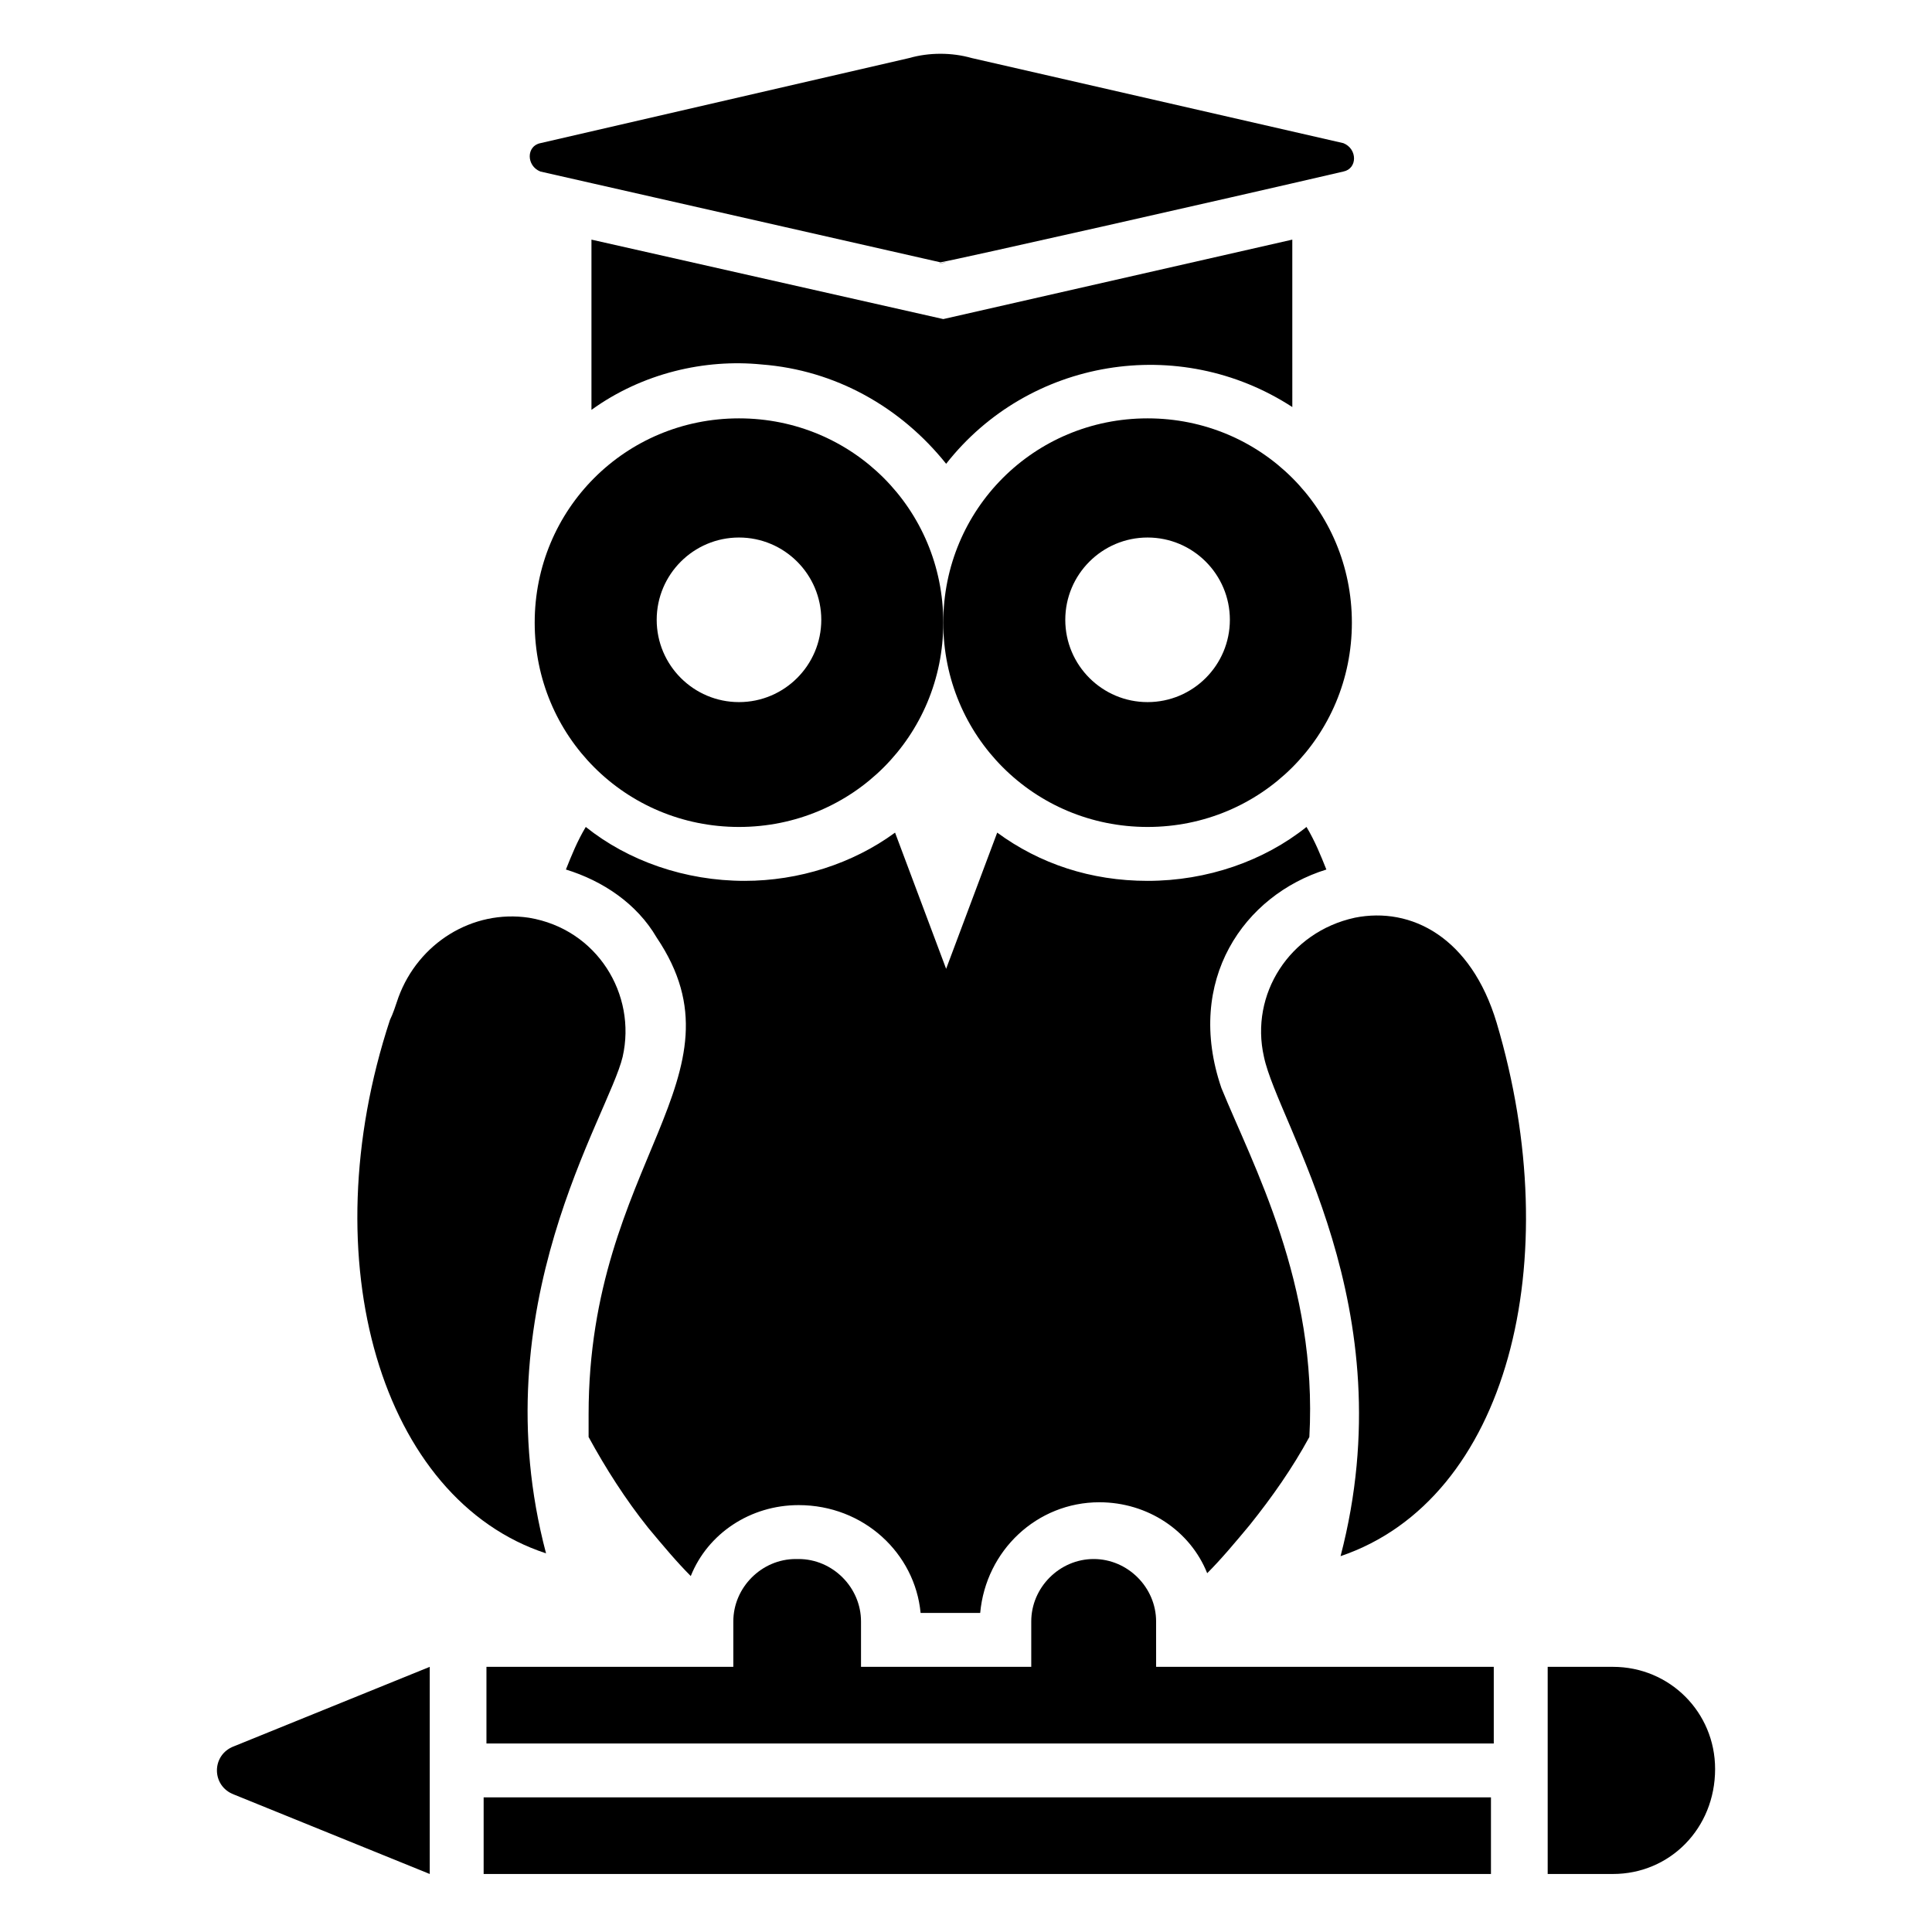
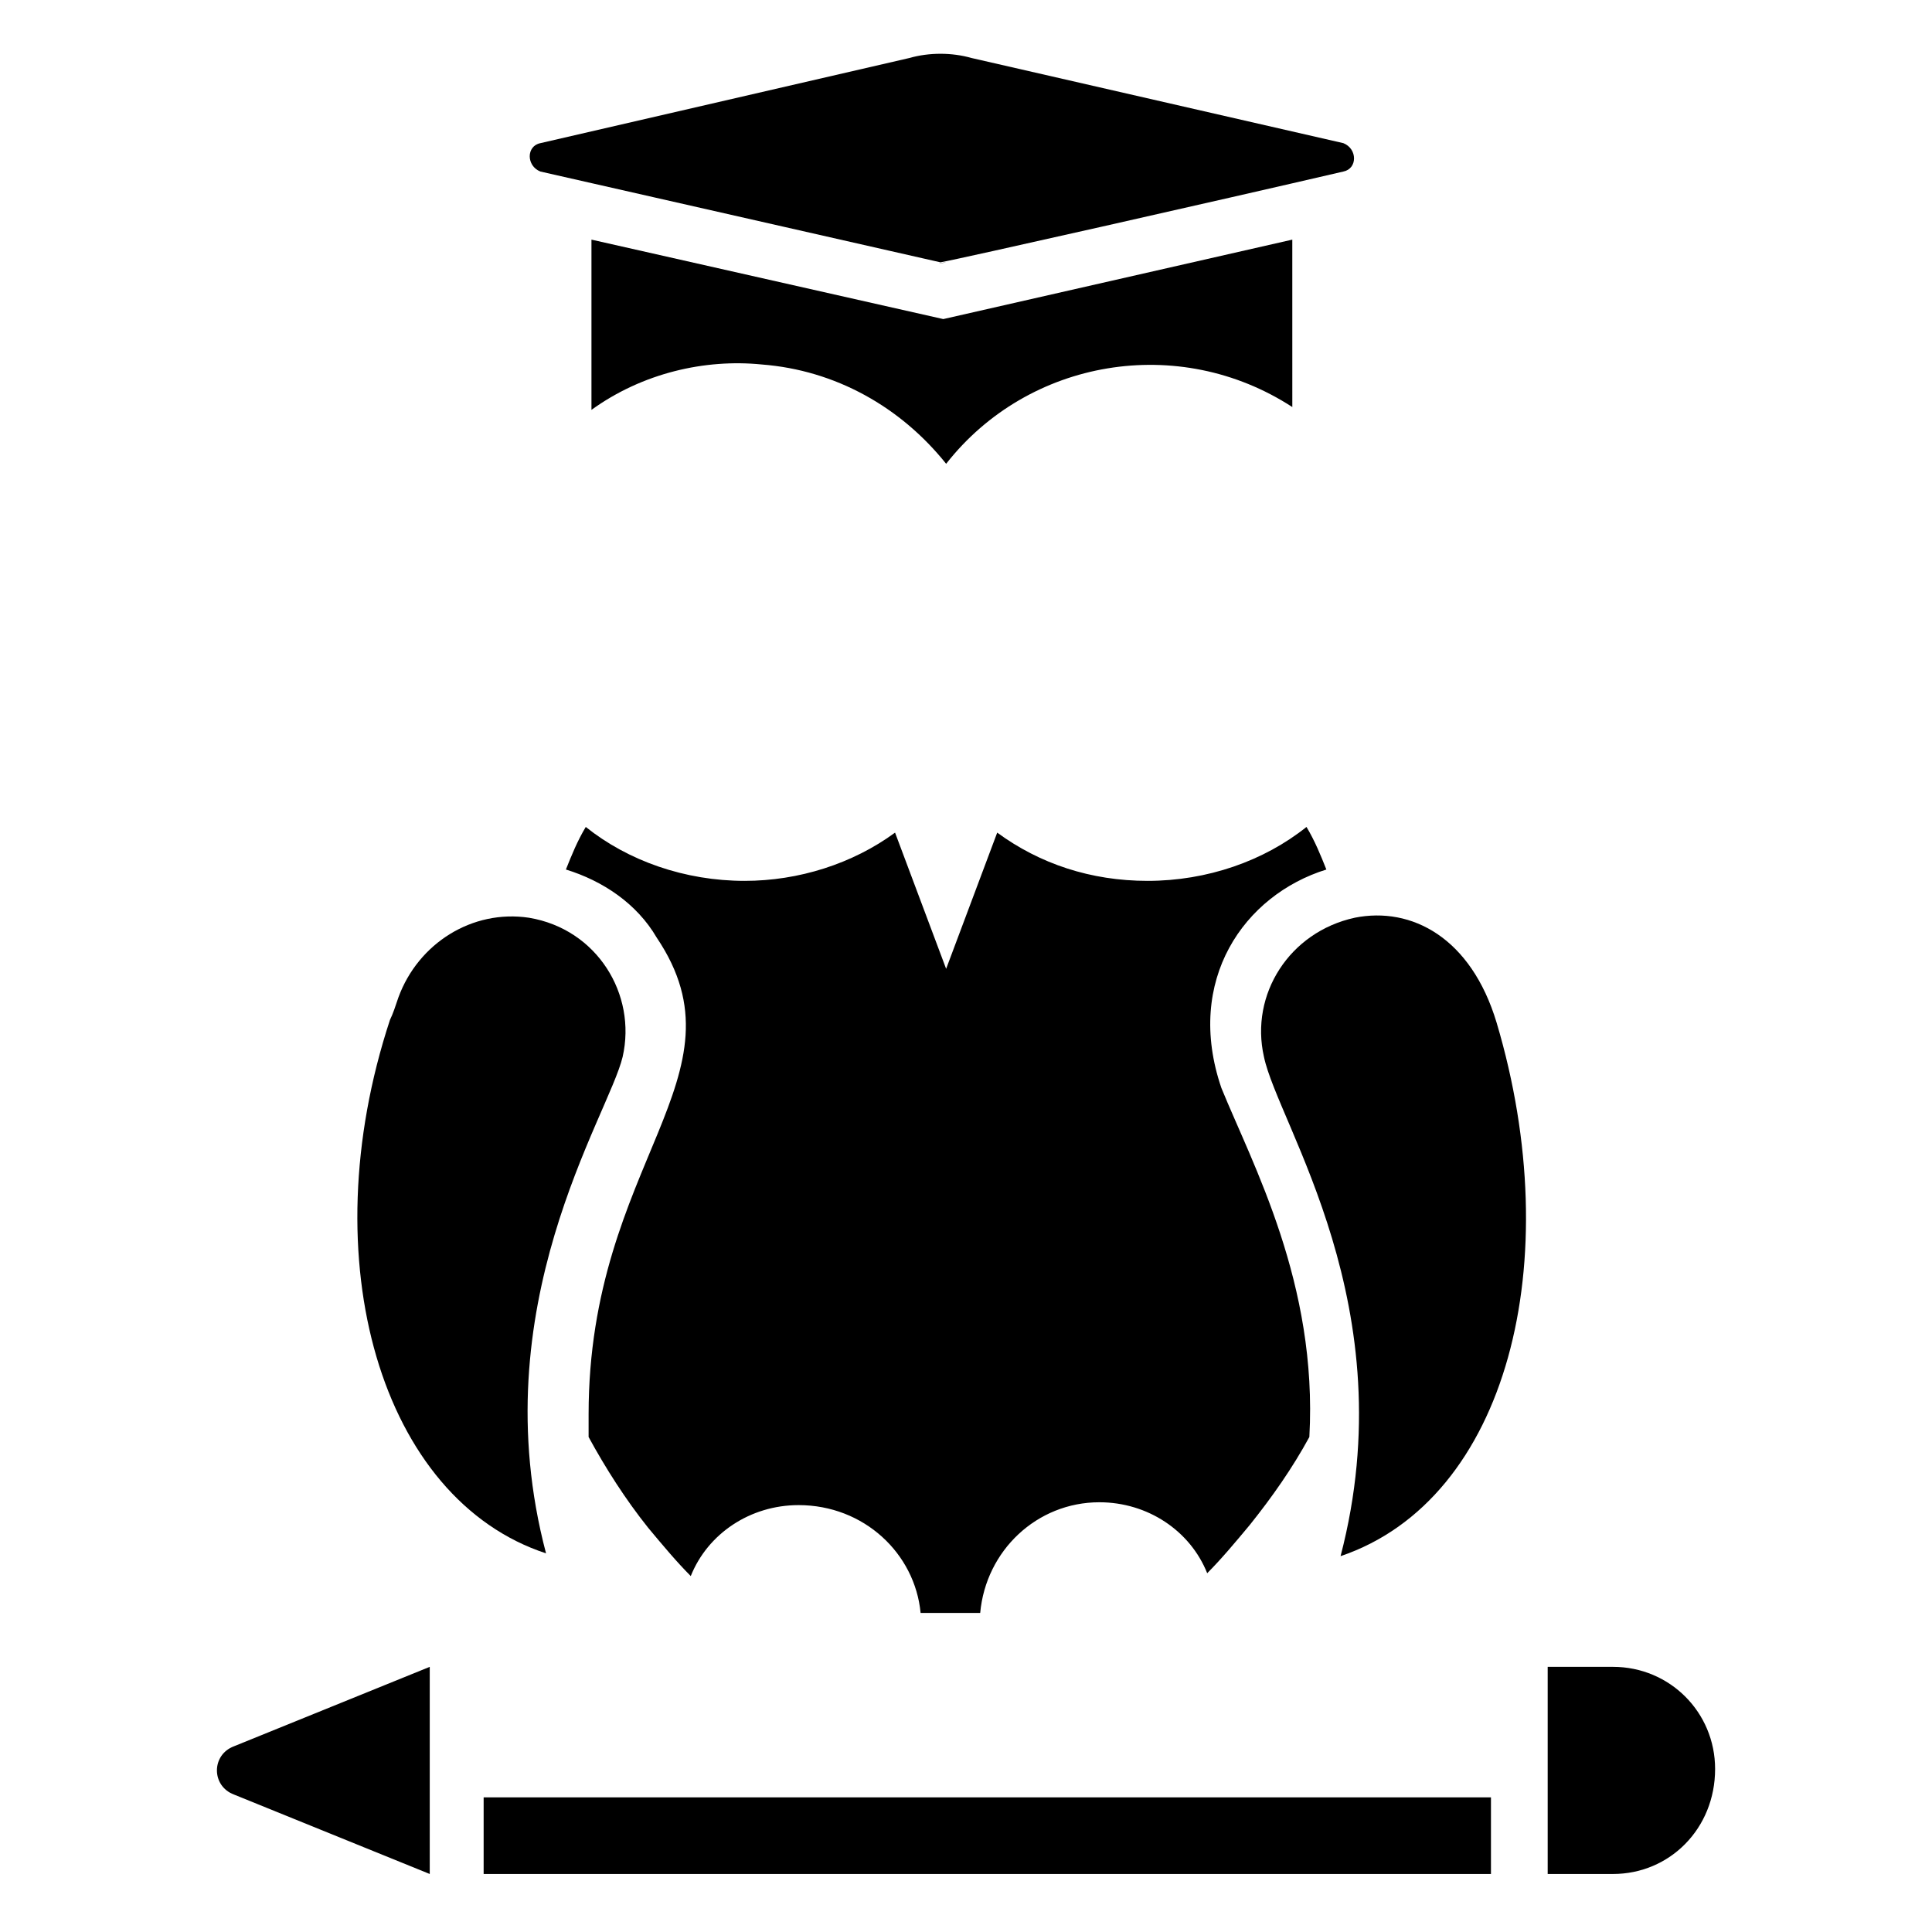
<svg xmlns="http://www.w3.org/2000/svg" fill="#000000" width="800px" height="800px" version="1.1" viewBox="144 144 512 512">
  <g>
    <path d="m272.17 620.32h266.95v20.305h-266.95z" />
    <path d="m571.45 585.73h-17.297v54.895h17.297c15.039 0 27.07-12.031 27.07-27.824 0-15.039-12.031-27.07-27.07-27.07z" />
-     <path d="m450.38 573.7c0-9.023-7.519-16.543-16.543-16.543-9.023 0-16.543 7.519-16.543 16.543v12.031h-45.117v-12.031c0-9.023-7.519-16.543-16.543-16.543h-0.754c-9.023 0-16.543 7.519-16.543 16.543v12.031h-65.422v20.305h266.95v-20.305h-89.48z" />
    <path d="m206 619.57 51.887 21.055v-54.895l-51.887 21.055c-6.016 2.258-6.016 10.527 0 12.785z" />
-     <path d="m339.84 254.87c-30.078 0-54.141 24.062-54.141 54.141s24.062 54.141 54.141 54.141 54.141-24.062 54.141-54.141-24.062-54.141-54.141-54.141zm0 75.195c-12.031 0-21.809-9.777-21.809-21.809s9.777-21.809 21.809-21.809 21.809 9.777 21.809 21.809c-0.004 12.035-9.777 21.809-21.809 21.809z" />
-     <path d="m448.12 254.87c-30.078 0-54.141 24.062-54.141 54.141s24.062 54.141 54.141 54.141 54.141-24.062 54.141-54.141-24.062-54.141-54.141-54.141zm0 75.195c-12.031 0-21.809-9.777-21.809-21.809s9.777-21.809 21.809-21.809 21.809 9.777 21.809 21.809c-0.004 12.035-9.777 21.809-21.809 21.809z" />
    <path d="m495.5 374.43c-1.504-3.762-3.008-7.519-5.266-11.281-11.281 9.023-26.32 14.289-42.109 14.289-15.039 0-28.574-4.512-39.855-12.785l-13.535 36.094-13.535-36.094c-11.281 8.273-25.566 12.785-39.855 12.785-15.793 0-30.832-5.266-42.109-14.289-2.258 3.762-3.762 7.519-5.266 11.281 9.777 3.008 18.801 9.023 24.062 18.047 24.816 36.848-18.047 59.406-18.047 126.33v6.016c4.512 8.273 9.777 16.543 15.793 24.062 3.762 4.512 7.519 9.023 11.281 12.785 4.512-11.281 15.793-18.801 28.574-18.801 17.297 0 30.832 12.785 32.336 28.574h15.793c1.504-16.543 15.039-29.328 31.582-29.328 12.785 0 24.062 7.519 28.574 18.801 3.762-3.762 7.519-8.273 11.281-12.785 6.016-7.519 11.281-15.039 15.793-23.312 2.258-40.605-15.039-72.188-23.312-92.492-9.777-28.57 6.016-51.129 27.82-57.895z" />
    <path d="m503.02 387.21c-17.297 3.762-27.824 20.305-24.062 36.848 3.762 18.047 37.598 66.172 20.305 132.34 44.367-15.039 60.156-78.203 41.359-141.37-6.769-22.559-22.562-30.832-37.602-27.824z" />
    <path d="m309.01 424.06c3.762-16.543-6.769-33.84-24.816-36.848-15.039-2.258-29.328 6.769-34.59 21.055-0.754 2.258-1.504 4.512-2.258 6.016-21.055 63.918-2.258 127.08 41.359 141.37-17.293-65.418 16.547-115.8 20.305-131.59z" />
    <path d="m394.73 213.52c-0.75 0-3.758 0.75 0 0z" />
    <path d="m393.23 213.52c4.512-0.754 74.445-16.543 106.78-24.062 3.762-0.754 3.762-6.016 0-7.519l-98.508-22.559c-5.266-1.504-11.281-1.504-16.543 0l-97.754 22.559c-3.762 0.754-3.762 6.016 0 7.519z" />
    <path d="m345.86 240.59c19.551 1.504 36.848 11.281 48.879 26.32 21.809-27.824 61.66-34.59 91.738-15.039l-0.004-44.367-92.492 21.055-93.238-21.055v45.117c13.535-9.777 30.078-13.535 45.117-12.031z" />
  </g>
</svg>